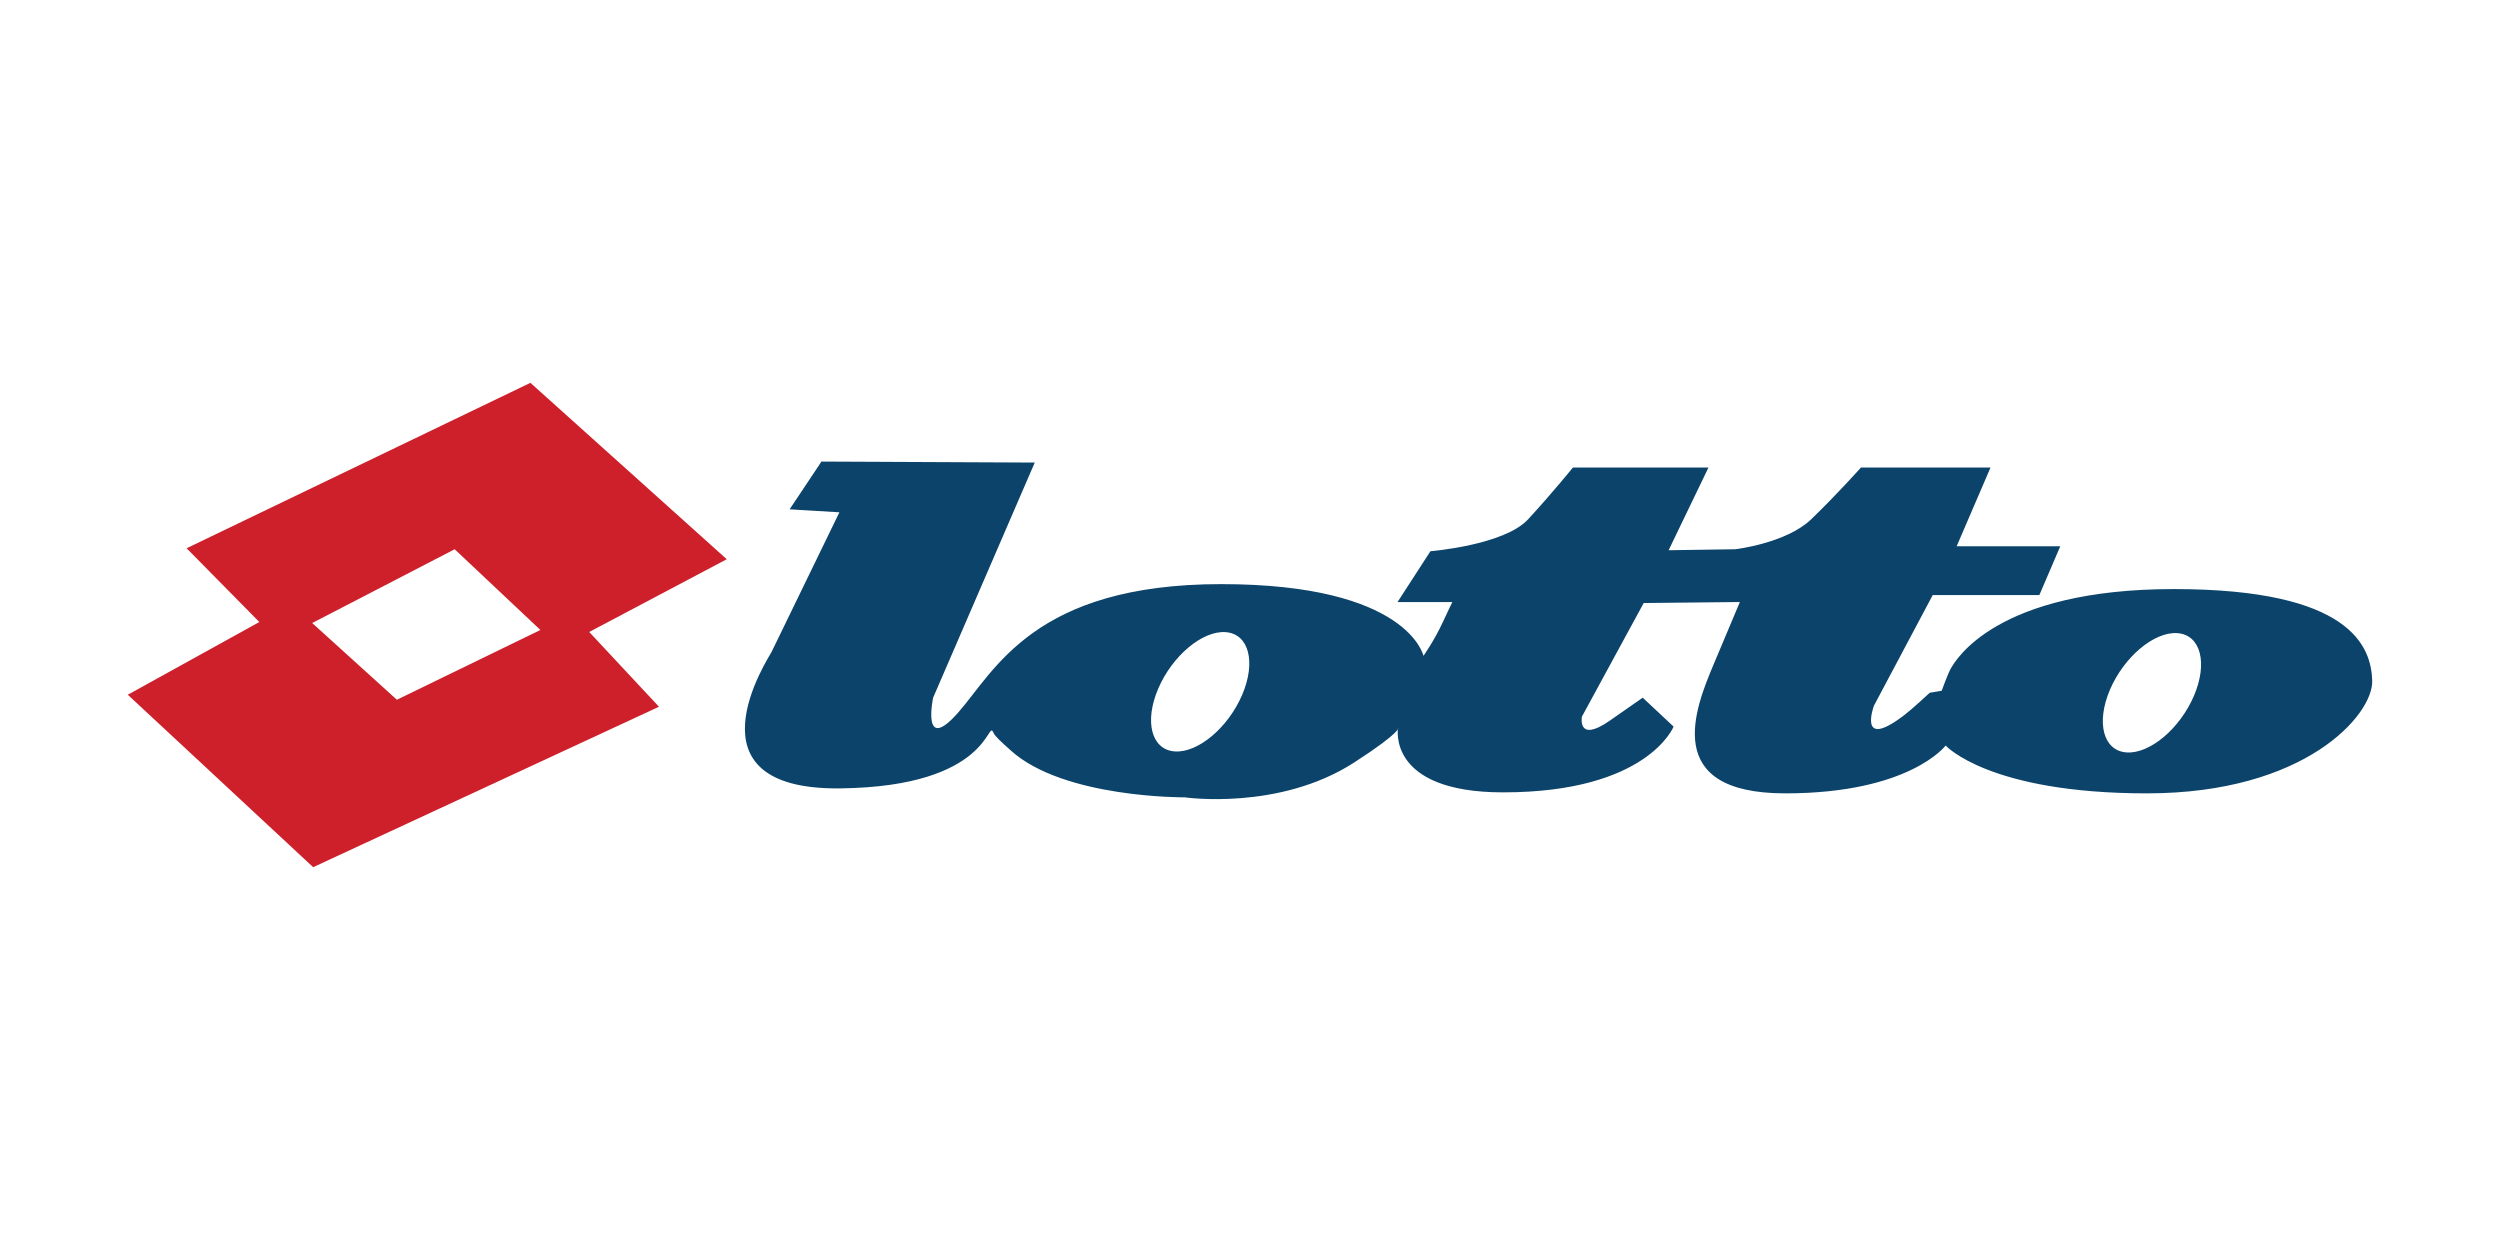
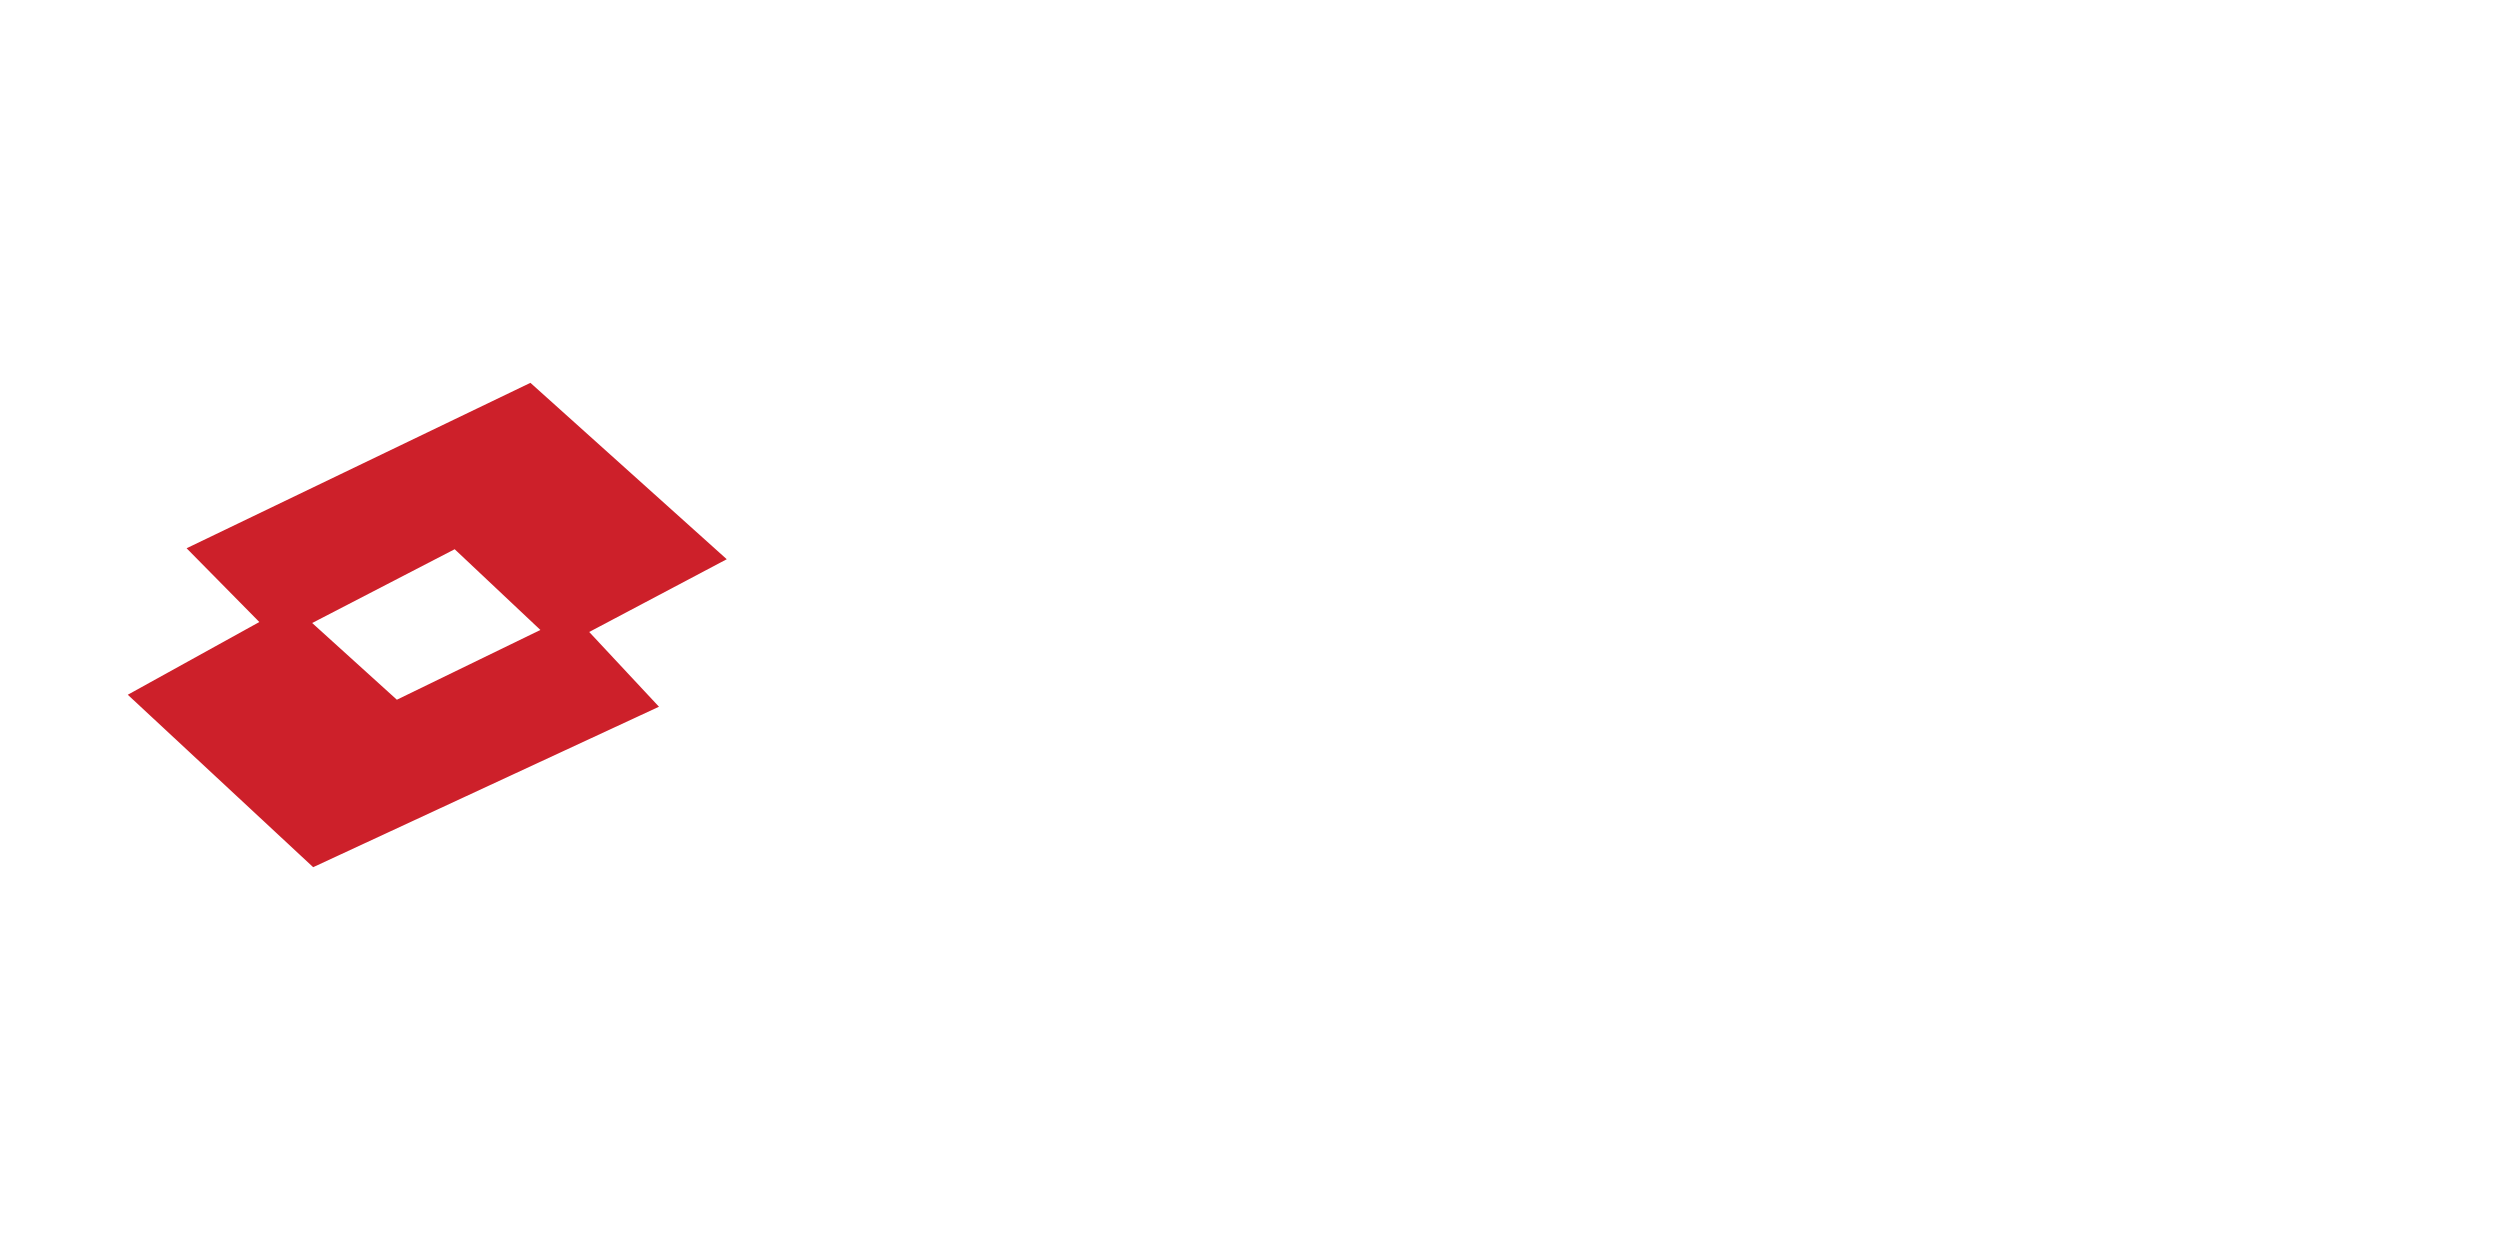
<svg xmlns="http://www.w3.org/2000/svg" id="Layer_1" data-name="Layer 1" viewBox="0 0 1200 600">
  <defs>
    <style>      .cls-1 {        fill: #0b436b;      }      .cls-1, .cls-2 {        fill-rule: evenodd;      }      .cls-2 {        fill: #cd202a;      }    </style>
  </defs>
-   <path class="cls-2" d="M89.56,263.17l165.04-79.41,94.24,84.67-66.02,34.92,33.49,35.88-165.99,77.02-88.98-82.77,63.14-34.91-34.92-35.41h0Zm60.28,35.88l40.66,36.83,68.89-33.49-41.14-38.75-68.4,35.41h0Z" />
-   <path class="cls-1" d="M378.99,244.51l15.31-22.96,102.38,.48-48.79,112.89s-5.74,27.27,11.97,7.18c17.7-20.1,36.36-61.72,126.29-61.72s97.11,34.44,97.11,34.44c0,0,5.24-7.4,9.32-16.26,2.87-6.22,4.55-9.57,4.55-9.57h-26.32l15.79-24.4s35.39-2.87,46.87-15.31c11.48-12.44,21.53-24.88,21.53-24.88h65.07l-19.14,39.71,32.06-.48s24.4-2.87,36.35-14.35c11.96-11.48,23.92-24.88,23.92-24.88h62.19l-16.26,37.8h49.74l-10.05,23.44h-51.18l-28.22,53.1s-8.14,22.01,14.82,4.31c4.07-3.14,11.96-10.53,11.96-10.53l5.75-.96s2.85-7.93,4.3-10.53c2.4-4.31,22.01-38.28,107.15-38.28s94.73,27.74,95.2,44.01c.48,16.27-32.05,54.05-108.11,54.05s-96.64-22.96-96.64-22.96c0,0-17.22,22.96-77.02,22.96s-43.16-40.97-34.44-61.7l12.68-30.14-46.16,.48-29.66,54.54s-2.4,12.92,13.4,1.91l15.79-11.02,14.82,13.88s-12.44,31.57-81.81,31.57c-56.16,0-50.46-31.09-50.46-31.09,0,0,2.64,1.43-21.05,16.75-36.05,23.3-81.33,16.73-81.33,16.73,0,0-58.12,.48-83.48-22.48-4.75-4.3-7.61-6.81-8.37-8.61-2.98-7.05-1.14,25.89-73.43,26.79-76.54,.94-34.44-62.68-33.01-65.55l32.53-66.97-23.91-1.43h0Zm184.84,116.17c11.12,.83,25.63-11.33,32.4-27.13,6.77-15.82,3.23-29.29-7.89-30.12-11.13-.83-25.64,11.33-32.4,27.13-6.77,15.8-3.24,29.3,7.89,30.12Zm456.85,.48c11.12,.83,25.64-11.33,32.4-27.13,6.77-15.82,3.23-29.29-7.89-30.12-11.12-.83-25.64,11.33-32.4,27.13-6.76,15.8-3.24,29.3,7.89,30.12Z" />
+   <path class="cls-2" d="M89.56,263.17l165.04-79.41,94.24,84.67-66.02,34.92,33.49,35.88-165.99,77.02-88.98-82.77,63.14-34.91-34.92-35.41h0m60.28,35.88l40.66,36.83,68.89-33.49-41.14-38.75-68.4,35.41h0Z" />
</svg>